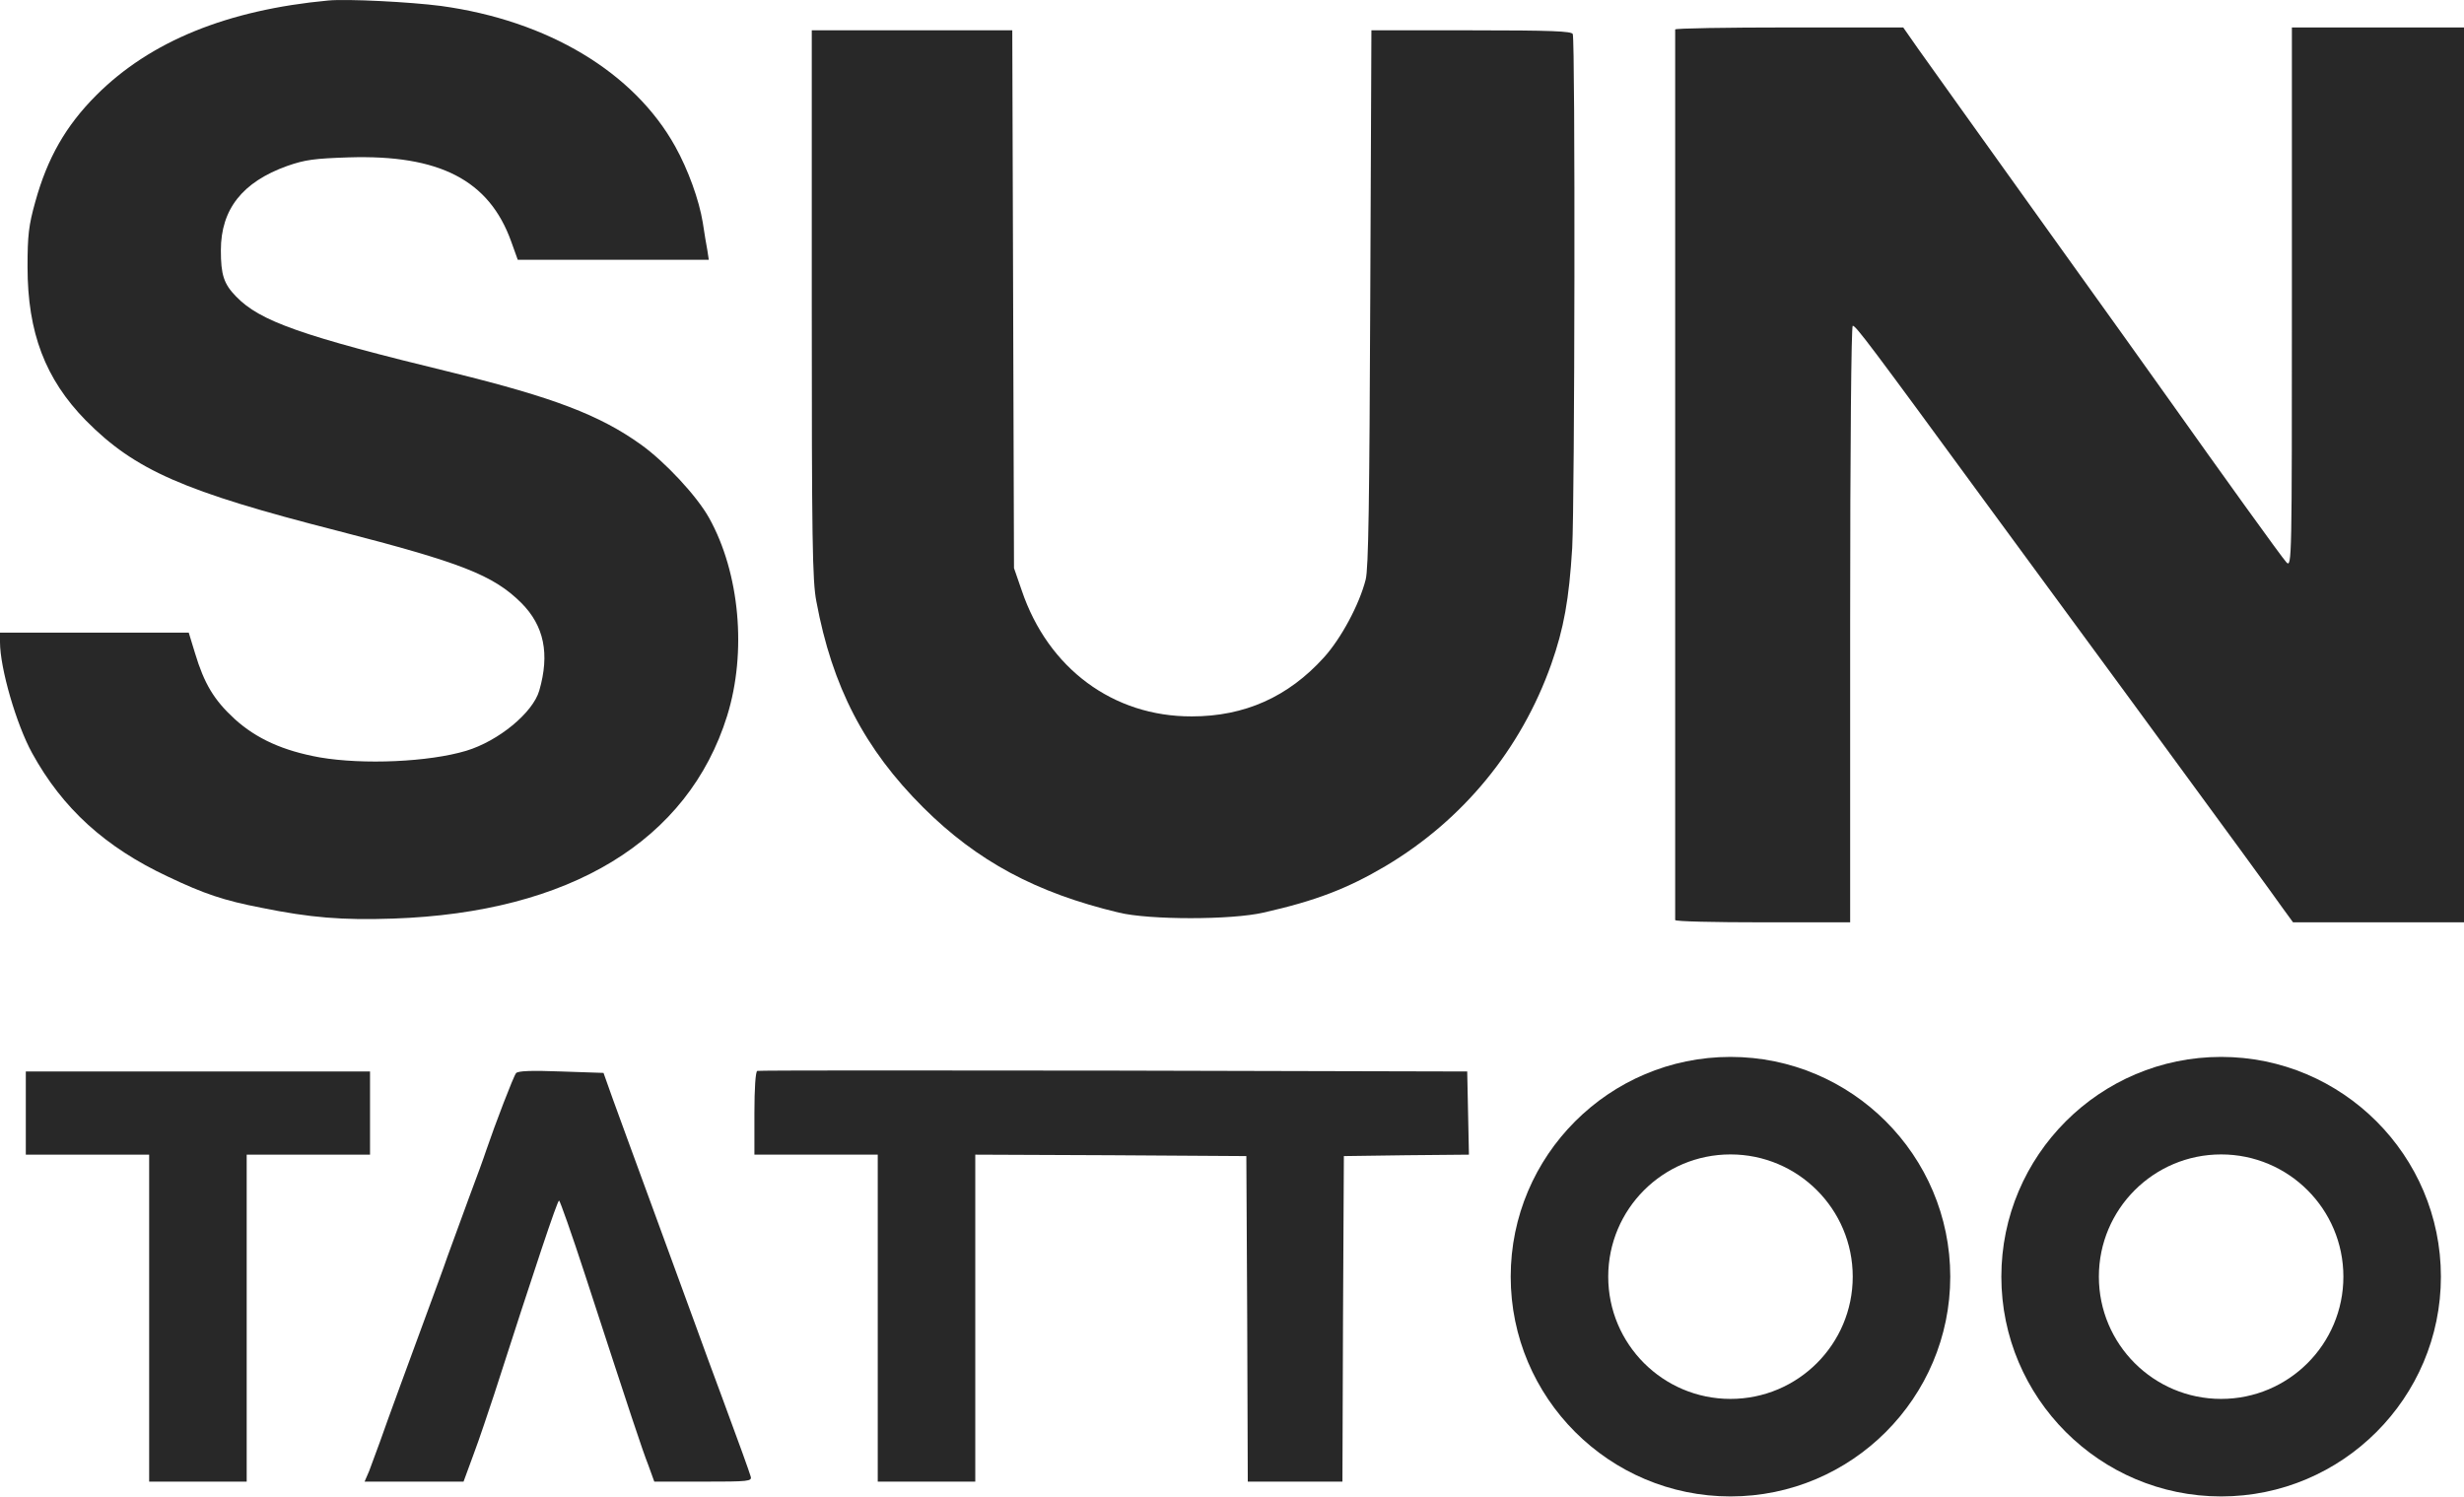
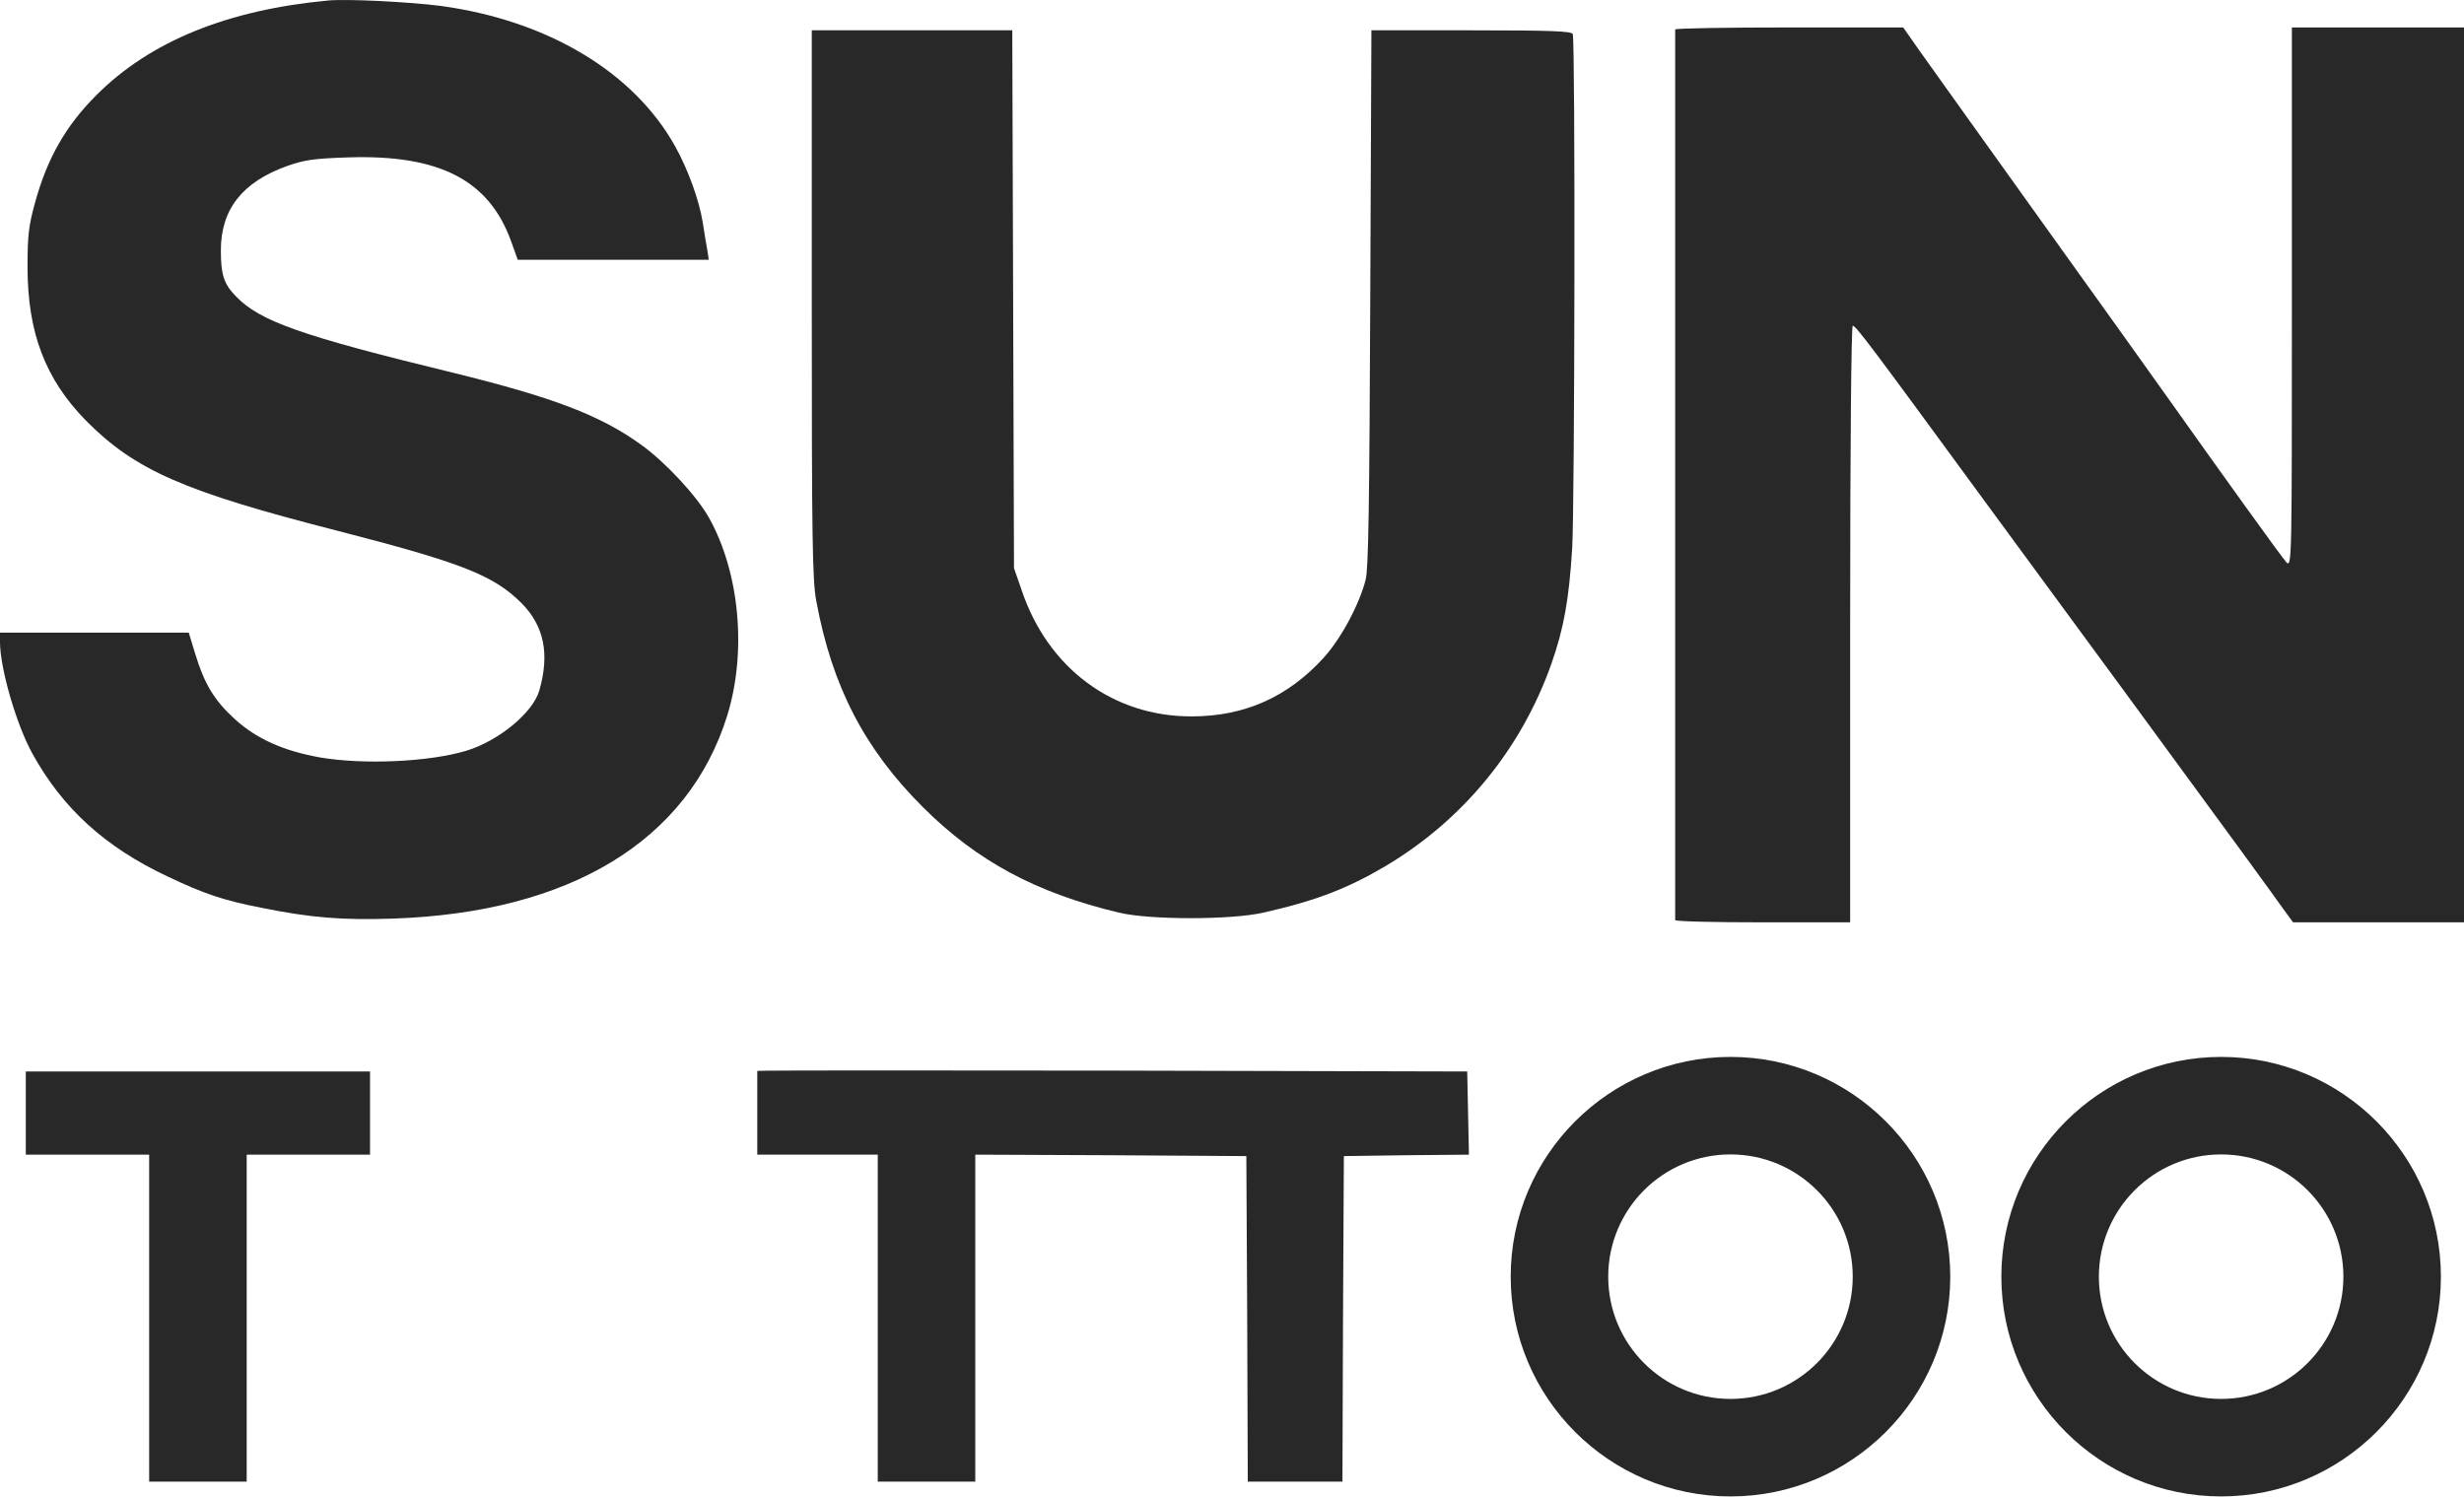
<svg xmlns="http://www.w3.org/2000/svg" width="859" height="522" viewBox="0 0 859 522" fill="none">
  <g clip-path="url(#clip0_778_7572)">
    <path d="M114.5 0.169C79.2 3.469 52.4 14.37 33.6 33.169C22.9 43.87 16.5 55.169 12.3 70.37C10 78.57 9.6 82.07 9.6 93.07C9.6 115.969 15.8 132.169 29.9 146.569C47.1 163.969 64.1 171.369 117.7 185.069C160.8 196.169 171.9 200.469 181.7 210.169C189.7 218.169 191.7 227.969 188 240.769C185.8 248.469 173.8 258.369 162.5 261.769C149.5 265.669 126.7 266.669 111.5 264.069C98.7 261.769 89.4 257.569 81.8 250.669C74.6 244.069 71.2 238.369 68 227.769L65.8 220.569H0V223.869C0 232.969 5.7 252.569 11.2 262.569C21.8 281.869 36.7 295.369 58.4 305.569C71.2 311.669 78.1 313.969 91 316.469C108.2 319.969 119.4 320.869 137 320.269C198.7 318.169 239.9 293.169 253.5 249.569C260.4 227.369 257.9 199.769 247.2 180.569C242.9 172.869 231.8 160.969 223.4 154.969C209 144.669 192.9 138.569 158 129.969C104.9 117.069 90.6 111.969 82.3 103.369C78 98.969 77 95.769 77 87.269C77 72.969 84.5 63.469 100.1 57.87C106.4 55.669 109.6 55.27 121.5 54.87C153.2 53.87 170.5 62.77 178.2 84.169L180.5 90.57H247.1L246.6 87.269C246.3 85.57 245.5 81.169 245 77.57C243.7 69.669 239.9 59.169 235.4 51.069C221 25.169 191 7.169 153.7 2.069C142.9 0.669 121.1 -0.431 114.5 0.169Z" fill="#282828" />
    <path d="M584 10.27V320.77C584 321.27 597.7 321.57 614.5 321.57H645V217.57C645 154.87 645.4 113.57 645.9 113.57C647 113.57 652.1 120.37 692 174.87C707.7 196.27 730.3 227.07 742.3 243.37C778.9 293.27 792.3 311.67 795.9 316.77L799.4 321.57H859V9.57H799V103.77C799 195.77 799 197.97 797.1 196.07C795.5 194.37 773.8 164.17 756 139.07C752.9 134.67 733.1 106.97 712 77.57C690.9 48.17 671.4 20.77 668.6 16.87L663.5 9.57H623.8C601.9 9.57 584 9.87 584 10.27Z" fill="#282828" />
    <path d="M283 105.97C283 187.97 283.2 202.57 284.6 209.67C290.1 239.37 301.4 261.17 321.9 281.57C340.7 300.27 361.2 311.27 390 318.17C400.7 320.77 429.3 320.77 440.5 318.17C458.7 314.07 469.8 309.77 483 301.97C510.1 285.87 530.3 261.17 540.8 231.57C545.2 219.07 547 208.97 548.1 191.07C549 174.97 549.2 14.37 548.3 11.87C547.9 10.87 540.9 10.57 512.9 10.57H478.1L477.7 103.77C477.4 174.97 477.1 198.27 476.1 202.07C473.9 210.77 467.5 222.67 461.5 229.27C449.1 242.97 433.9 249.77 415.5 249.77C388.1 249.87 365.4 233.07 356.2 205.87L353.5 198.07L353.2 104.27L352.9 10.57H283V105.97Z" fill="#282828" />
-     <path d="M179.9 374.169C179 375.269 172.6 391.969 169.5 401.069C168.8 403.269 166.1 410.669 163.5 417.569C161 424.469 157.6 433.669 156 438.069C154.5 442.469 151.8 449.669 150.2 454.069C143.5 472.269 134.6 496.469 132.5 502.569C131.2 506.169 129.5 510.769 128.7 512.869L127.1 516.569H161.6L165.2 506.769C167.2 501.469 170.3 492.069 172.3 486.069C186.5 441.969 194.3 418.569 194.9 418.569C195.2 418.569 199.3 430.169 203.9 444.269C220.2 494.269 223.8 505.169 226 510.769L228.1 516.569H245.2C261 516.569 262.2 516.469 261.7 514.769C261.1 512.769 257.8 503.569 251.5 486.569C248.9 479.669 244.9 468.669 242.5 462.069C240.1 455.469 233.3 436.969 227.5 421.069C221.6 405.069 215.4 387.969 213.6 383.069L210.4 374.069L195.6 373.569C185.2 373.169 180.5 373.369 179.9 374.169Z" fill="#282828" />
-     <path d="M264 373.371C263.4 373.571 263 379.471 263 388.171V402.571H306V516.571H340V402.571L387.3 402.771L434.5 403.071L434.8 459.771L435 516.571H468L468.2 459.771L468.5 403.071L490.3 402.771L512.1 402.571L511.8 388.071L511.5 373.571L388.2 373.271C320.5 373.171 264.5 373.171 264 373.371Z" fill="#282828" />
+     <path d="M264 373.371V402.571H306V516.571H340V402.571L387.3 402.771L434.5 403.071L434.8 459.771L435 516.571H468L468.2 459.771L468.5 403.071L490.3 402.771L512.1 402.571L511.8 388.071L511.5 373.571L388.2 373.271C320.5 373.171 264.5 373.171 264 373.371Z" fill="#282828" />
    <path d="M9 388.07V402.57H52V516.57H86V402.57H129V373.57H9V388.07Z" fill="#282828" />
    <path d="M774.33 402.49C797.87 402.49 816.95 421.57 816.95 445.11C816.95 468.65 797.87 487.73 774.33 487.73C750.79 487.73 731.71 468.65 731.71 445.11C731.71 421.57 750.79 402.49 774.33 402.49ZM774.33 368.49C732.08 368.49 697.71 402.86 697.71 445.11C697.71 487.36 732.08 521.73 774.33 521.73C816.58 521.73 850.95 487.36 850.95 445.11C850.95 402.86 816.58 368.49 774.33 368.49Z" fill="#282828" />
    <path d="M603.28 402.49C626.82 402.49 645.9 421.57 645.9 445.11C645.9 468.65 626.82 487.73 603.28 487.73C579.74 487.73 560.66 468.65 560.66 445.11C560.66 421.57 579.74 402.49 603.28 402.49ZM603.28 368.49C561.03 368.49 526.66 402.86 526.66 445.11C526.66 487.36 561.03 521.73 603.28 521.73C645.53 521.73 679.9 487.36 679.9 445.11C679.9 402.86 645.53 368.49 603.28 368.49Z" fill="#282828" />
  </g>
  <defs>
    <clipPath id="clip0_778_7572">
      <rect width="859" height="521.73" fill="white" />
    </clipPath>
  </defs>
</svg>